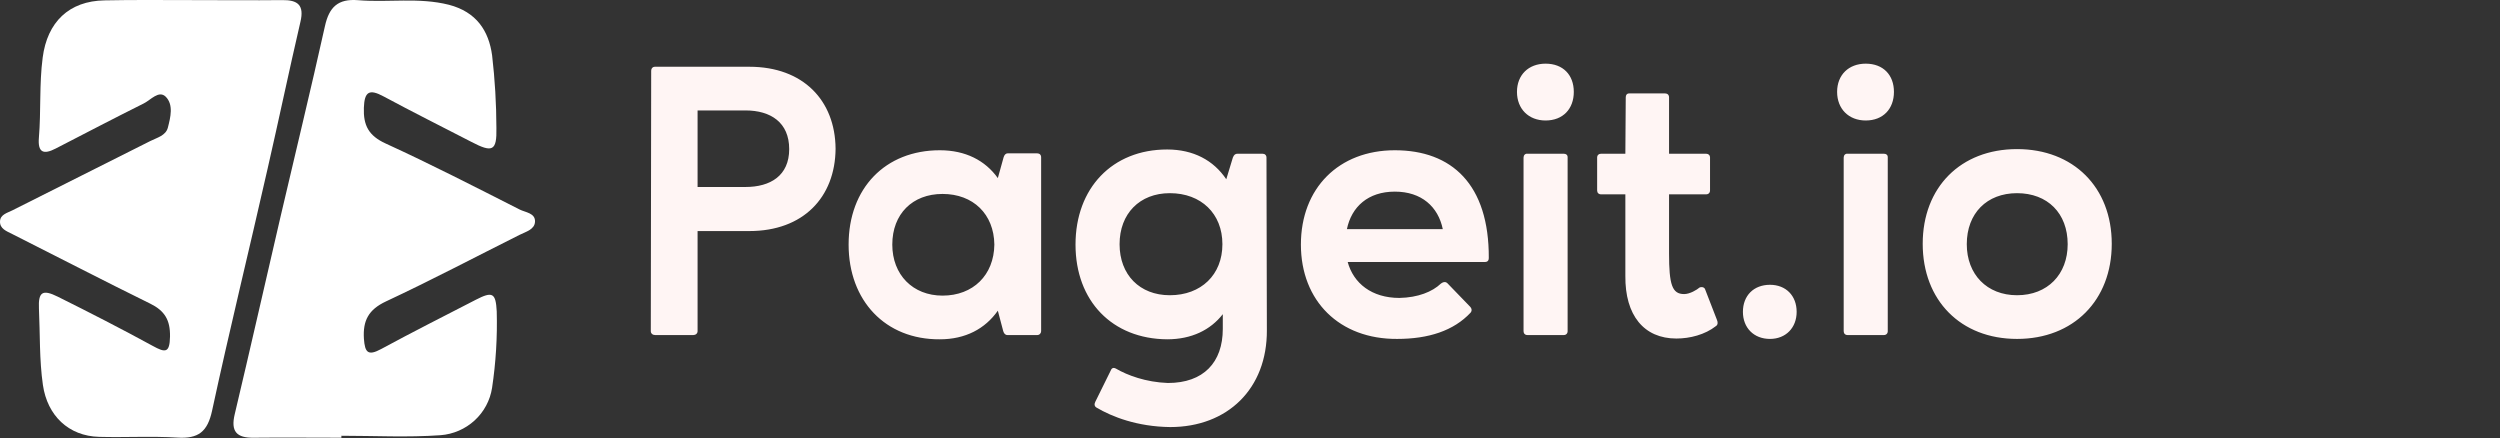
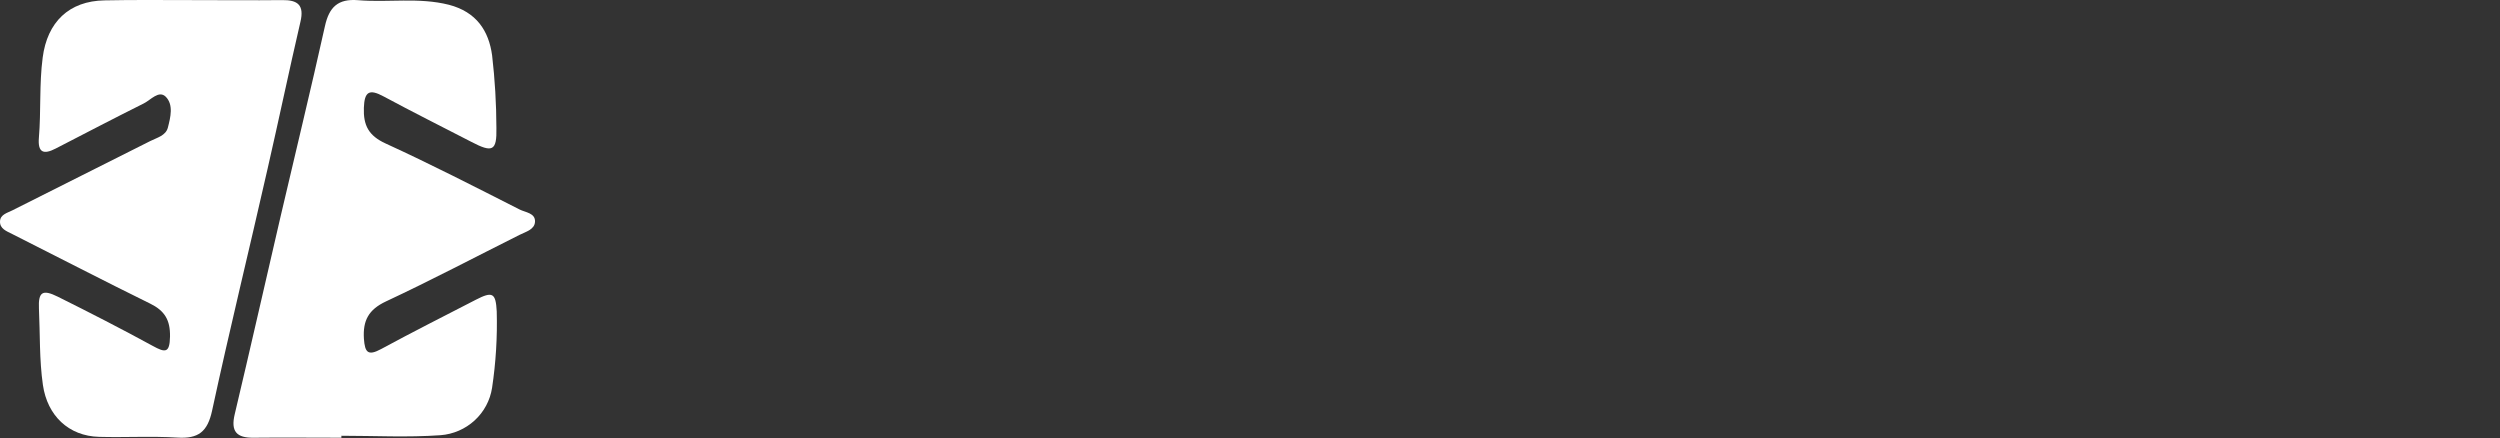
<svg xmlns="http://www.w3.org/2000/svg" width="194" height="34" viewBox="0 0 194 34" fill="none">
  <rect x="0" y="0" width="194" height="34" fill="#333333" stroke="none" />
-   <path d="M54.132 17.93C54.852 17.93 56.111 17.93 58.151 17.93C62.322 17.93 64.811 15.32 64.841 11.54C64.811 7.79 62.322 5.18 58.151 5.18C55.721 5.18 53.261 5.18 50.831 5.18C50.651 5.18 50.532 5.3 50.532 5.51L50.502 25.7C50.502 25.88 50.651 26 50.831 26H53.801C53.981 26 54.132 25.88 54.132 25.7V17.93ZM54.132 14.51V8.57H57.852C59.801 8.57 61.242 9.5 61.242 11.57C61.242 13.64 59.772 14.51 57.852 14.51H54.132ZM77.432 13.82C76.442 12.44 74.912 11.66 72.932 11.66C68.702 11.66 65.852 14.6 65.852 18.98C65.852 23.33 68.702 26.36 72.932 26.33C74.912 26.33 76.442 25.52 77.432 24.11L77.852 25.7C77.912 25.88 78.002 26 78.182 26H80.492C80.672 26 80.792 25.85 80.792 25.7V12.2C80.792 12.02 80.672 11.9 80.492 11.9H78.212C78.032 11.9 77.942 12.02 77.882 12.2L77.432 13.82ZM69.242 18.98C69.242 16.61 70.802 15.05 73.142 15.05C75.512 15.05 77.132 16.61 77.162 18.98C77.132 21.35 75.512 22.94 73.142 22.94C70.832 22.94 69.242 21.32 69.242 18.98ZM90.57 11.6C86.309 11.6 83.46 14.6 83.46 18.98C83.46 23.36 86.309 26.3 90.57 26.33C92.46 26.33 93.93 25.61 94.889 24.38V25.52C94.889 28.13 93.389 29.72 90.629 29.72C88.919 29.66 87.48 29.12 86.609 28.61C86.549 28.58 86.49 28.55 86.43 28.55C86.34 28.55 86.249 28.61 86.219 28.7L84.99 31.19C84.9 31.37 84.93 31.55 85.109 31.64C86.279 32.33 88.23 33.11 90.809 33.14C95.249 33.14 98.34 30.17 98.309 25.61L98.279 12.23C98.279 12.05 98.159 11.93 97.98 11.93H96.029C95.879 11.93 95.76 11.99 95.669 12.23L95.159 13.91C94.169 12.44 92.609 11.6 90.57 11.6ZM86.879 18.95C86.879 16.58 88.439 14.99 90.779 14.99C93.21 14.99 94.859 16.58 94.859 18.95C94.859 21.32 93.21 22.91 90.779 22.91C88.439 22.91 86.879 21.32 86.879 18.95ZM104.52 17.78C104.88 16.04 106.17 14.87 108.24 14.87C110.31 14.87 111.6 16.04 111.96 17.78H104.52ZM104.58 20.33H115.23C115.44 20.33 115.53 20.21 115.53 20.03C115.56 14.3 112.65 11.66 108.24 11.66C103.89 11.66 100.95 14.6 100.95 18.98C100.95 23.36 103.95 26.33 108.42 26.3C110.85 26.3 112.8 25.67 114.12 24.26C114.24 24.11 114.21 23.93 114.09 23.81L112.32 21.98C112.26 21.92 112.2 21.89 112.11 21.89C112.02 21.89 111.93 21.92 111.81 22.01C111.15 22.64 110.04 23.09 108.6 23.12C106.44 23.12 105.03 21.98 104.58 20.33ZM121.647 12.2C121.647 12.02 121.527 11.93 121.347 11.93H118.557C118.347 11.9 118.227 12.05 118.227 12.23V25.7C118.227 25.88 118.347 26 118.527 26H121.347C121.527 26 121.647 25.88 121.647 25.7V12.2ZM117.717 7.13C117.717 8.45 118.617 9.35 119.937 9.35C121.287 9.35 122.127 8.45 122.127 7.13C122.127 5.81 121.287 4.94 119.937 4.94C118.617 4.94 117.717 5.81 117.717 7.13ZM129.518 19.67V15.08H132.398C132.578 15.08 132.698 14.96 132.698 14.78V12.2C132.698 12.05 132.578 11.93 132.398 11.93H129.518V7.55C129.518 7.37 129.398 7.25 129.218 7.25H126.428C126.248 7.25 126.158 7.37 126.158 7.55L126.128 11.93H124.238C124.058 11.93 123.938 12.05 123.938 12.2V14.78C123.938 14.96 124.058 15.08 124.238 15.08H126.128V21.41C126.098 24.47 127.568 26.27 130.088 26.27C131.138 26.27 132.308 25.97 133.148 25.31C133.298 25.22 133.328 25.04 133.238 24.83L132.308 22.43C132.278 22.34 132.158 22.28 132.068 22.28C132.008 22.28 131.948 22.28 131.888 22.31C131.678 22.49 131.138 22.82 130.688 22.82C129.758 22.82 129.518 22.1 129.518 19.67ZM135.25 24.2C135.25 25.43 136.09 26.3 137.35 26.3C138.58 26.3 139.42 25.43 139.42 24.2C139.42 22.94 138.58 22.1 137.35 22.1C136.09 22.1 135.25 22.94 135.25 24.2ZM146.49 12.2C146.49 12.02 146.37 11.93 146.19 11.93H143.4C143.19 11.9 143.07 12.05 143.07 12.23V25.7C143.07 25.88 143.19 26 143.37 26H146.19C146.37 26 146.49 25.88 146.49 25.7V12.2ZM142.56 7.13C142.56 8.45 143.46 9.35 144.78 9.35C146.13 9.35 146.97 8.45 146.97 7.13C146.97 5.81 146.13 4.94 144.78 4.94C143.46 4.94 142.56 5.81 142.56 7.13ZM149.202 18.92C149.202 23.3 152.142 26.3 156.522 26.3C160.902 26.3 163.872 23.3 163.872 18.92C163.872 14.54 160.902 11.57 156.522 11.57C152.142 11.57 149.202 14.54 149.202 18.92ZM152.622 18.95C152.622 16.55 154.182 14.99 156.522 14.99C158.892 14.99 160.452 16.55 160.452 18.95C160.452 21.29 158.892 22.91 156.522 22.91C154.182 22.91 152.622 21.29 152.622 18.95Z" fill="#FFF5F4" />
  <path d="M14.938 0.008C17.256 0.008 19.575 0.033 21.894 0.008C23.11 -0.01 23.624 0.396 23.312 1.699C22.433 5.487 21.635 9.296 20.766 13.091C19.348 19.346 17.816 25.58 16.462 31.849C16.108 33.505 15.399 34.06 13.757 33.957C11.74 33.832 9.712 33.957 7.691 33.9C5.316 33.839 3.674 32.245 3.33 29.877C3.046 27.905 3.114 25.925 3.022 23.95C2.965 22.661 3.288 22.429 4.486 23.024C6.968 24.259 9.425 25.516 11.842 26.837C12.825 27.378 13.168 27.413 13.193 26.125C13.218 24.836 12.778 24.113 11.655 23.561C8.07 21.799 4.521 19.962 0.958 18.165C0.512 17.937 -0.024 17.759 0.001 17.168C0.026 16.644 0.572 16.52 0.951 16.328C4.518 14.526 8.095 12.746 11.662 10.945C12.176 10.685 12.867 10.528 13.027 9.902C13.232 9.101 13.48 8.122 12.857 7.502C12.325 6.986 11.704 7.751 11.165 8.022C8.871 9.168 6.595 10.354 4.319 11.528C3.39 12.009 2.919 11.856 3.018 10.688C3.192 8.62 3.039 6.541 3.312 4.469C3.667 1.72 5.347 0.072 8.12 0.029C10.4 -0.02 12.658 0.008 14.938 0.008Z" fill="white" />
  <path d="M26.491 33.968C24.229 33.968 21.963 33.943 19.701 33.968C18.353 33.99 17.894 33.479 18.215 32.141C19.43 27.029 20.586 21.9 21.775 16.792C22.92 11.87 24.12 6.962 25.215 2.029C25.54 0.558 26.22 -0.113 27.788 0.015C30.133 0.212 32.486 -0.224 34.842 0.372C36.967 0.929 37.928 2.382 38.188 4.299C38.406 6.171 38.517 8.054 38.521 9.939C38.56 11.723 38.214 11.866 36.577 11.009C34.307 9.839 32.02 8.693 29.768 7.483C28.663 6.887 28.28 7.097 28.236 8.364C28.189 9.721 28.598 10.528 29.931 11.138C33.44 12.744 36.877 14.511 40.32 16.256C40.765 16.485 41.553 16.524 41.517 17.21C41.484 17.813 40.816 17.977 40.324 18.223C36.873 19.951 33.458 21.75 29.956 23.388C28.59 24.027 28.149 24.884 28.24 26.297C28.319 27.347 28.547 27.643 29.581 27.083C32.005 25.769 34.47 24.527 36.92 23.263C38.224 22.589 38.47 22.732 38.546 24.159C38.601 26.145 38.48 28.131 38.185 30.095C38.036 31.065 37.56 31.956 36.833 32.624C36.105 33.292 35.171 33.697 34.181 33.772C31.629 33.954 29.056 33.815 26.494 33.815L26.491 33.968Z" fill="white" />
</svg>